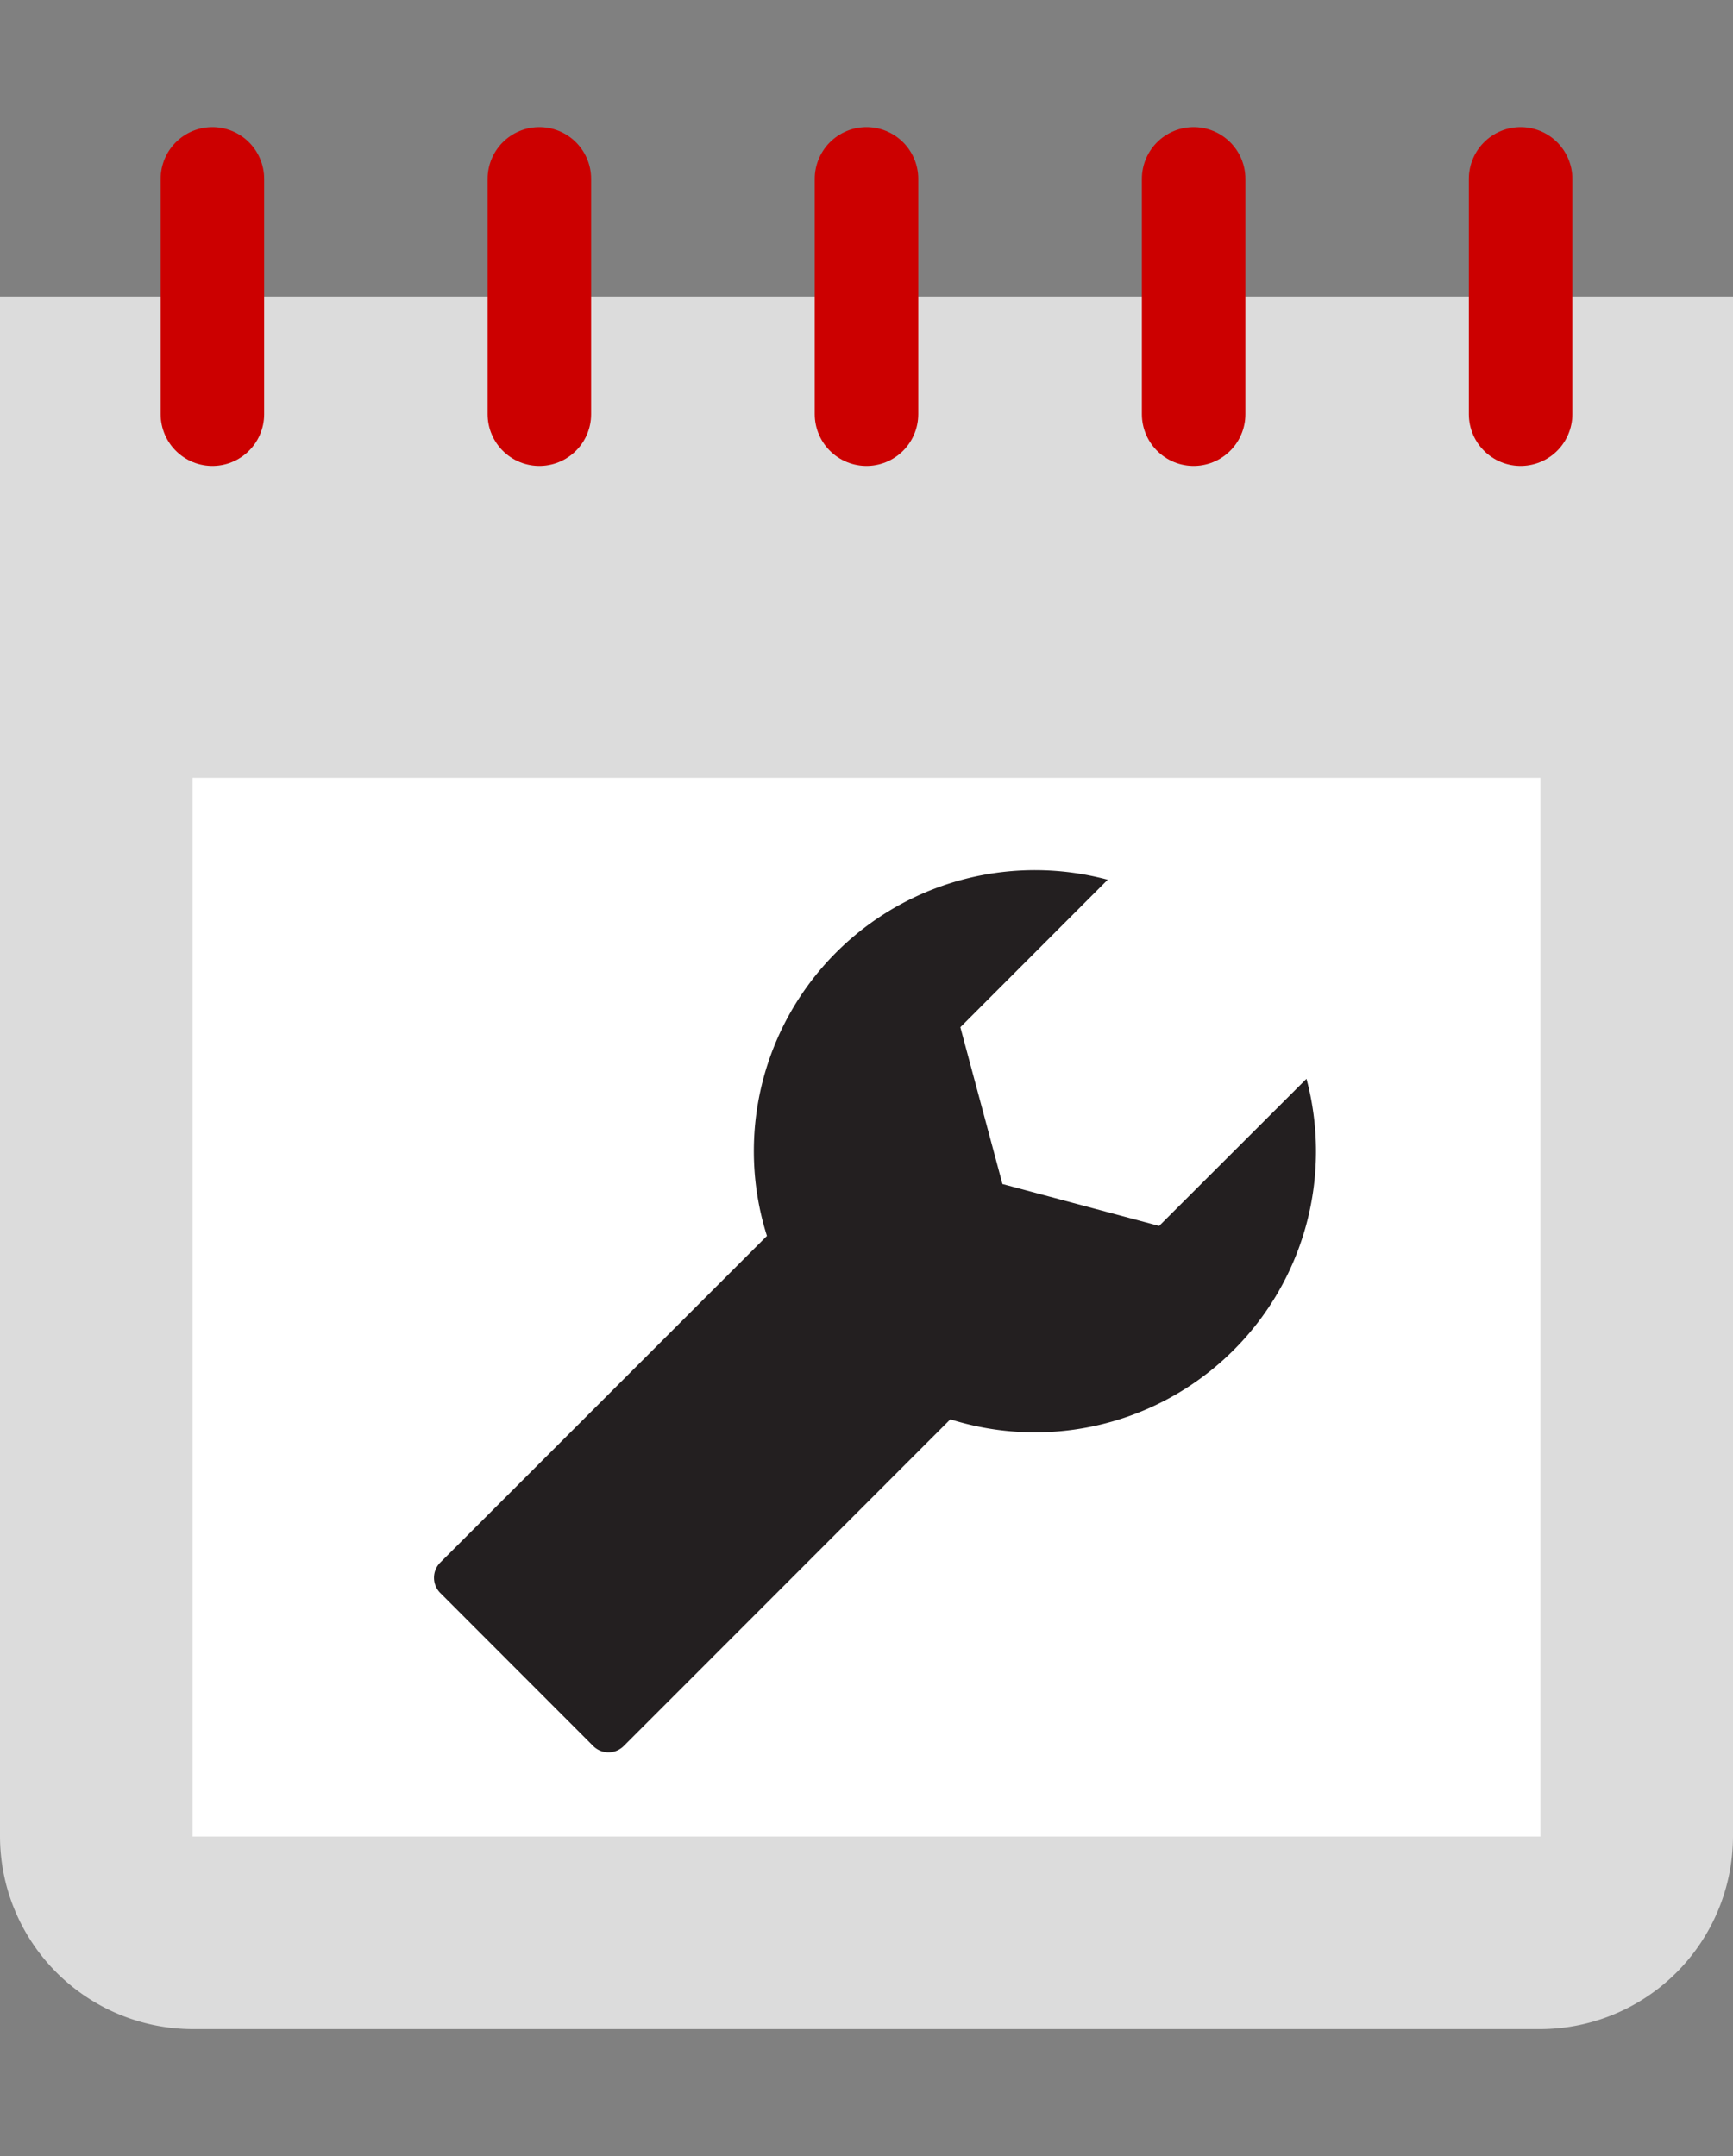
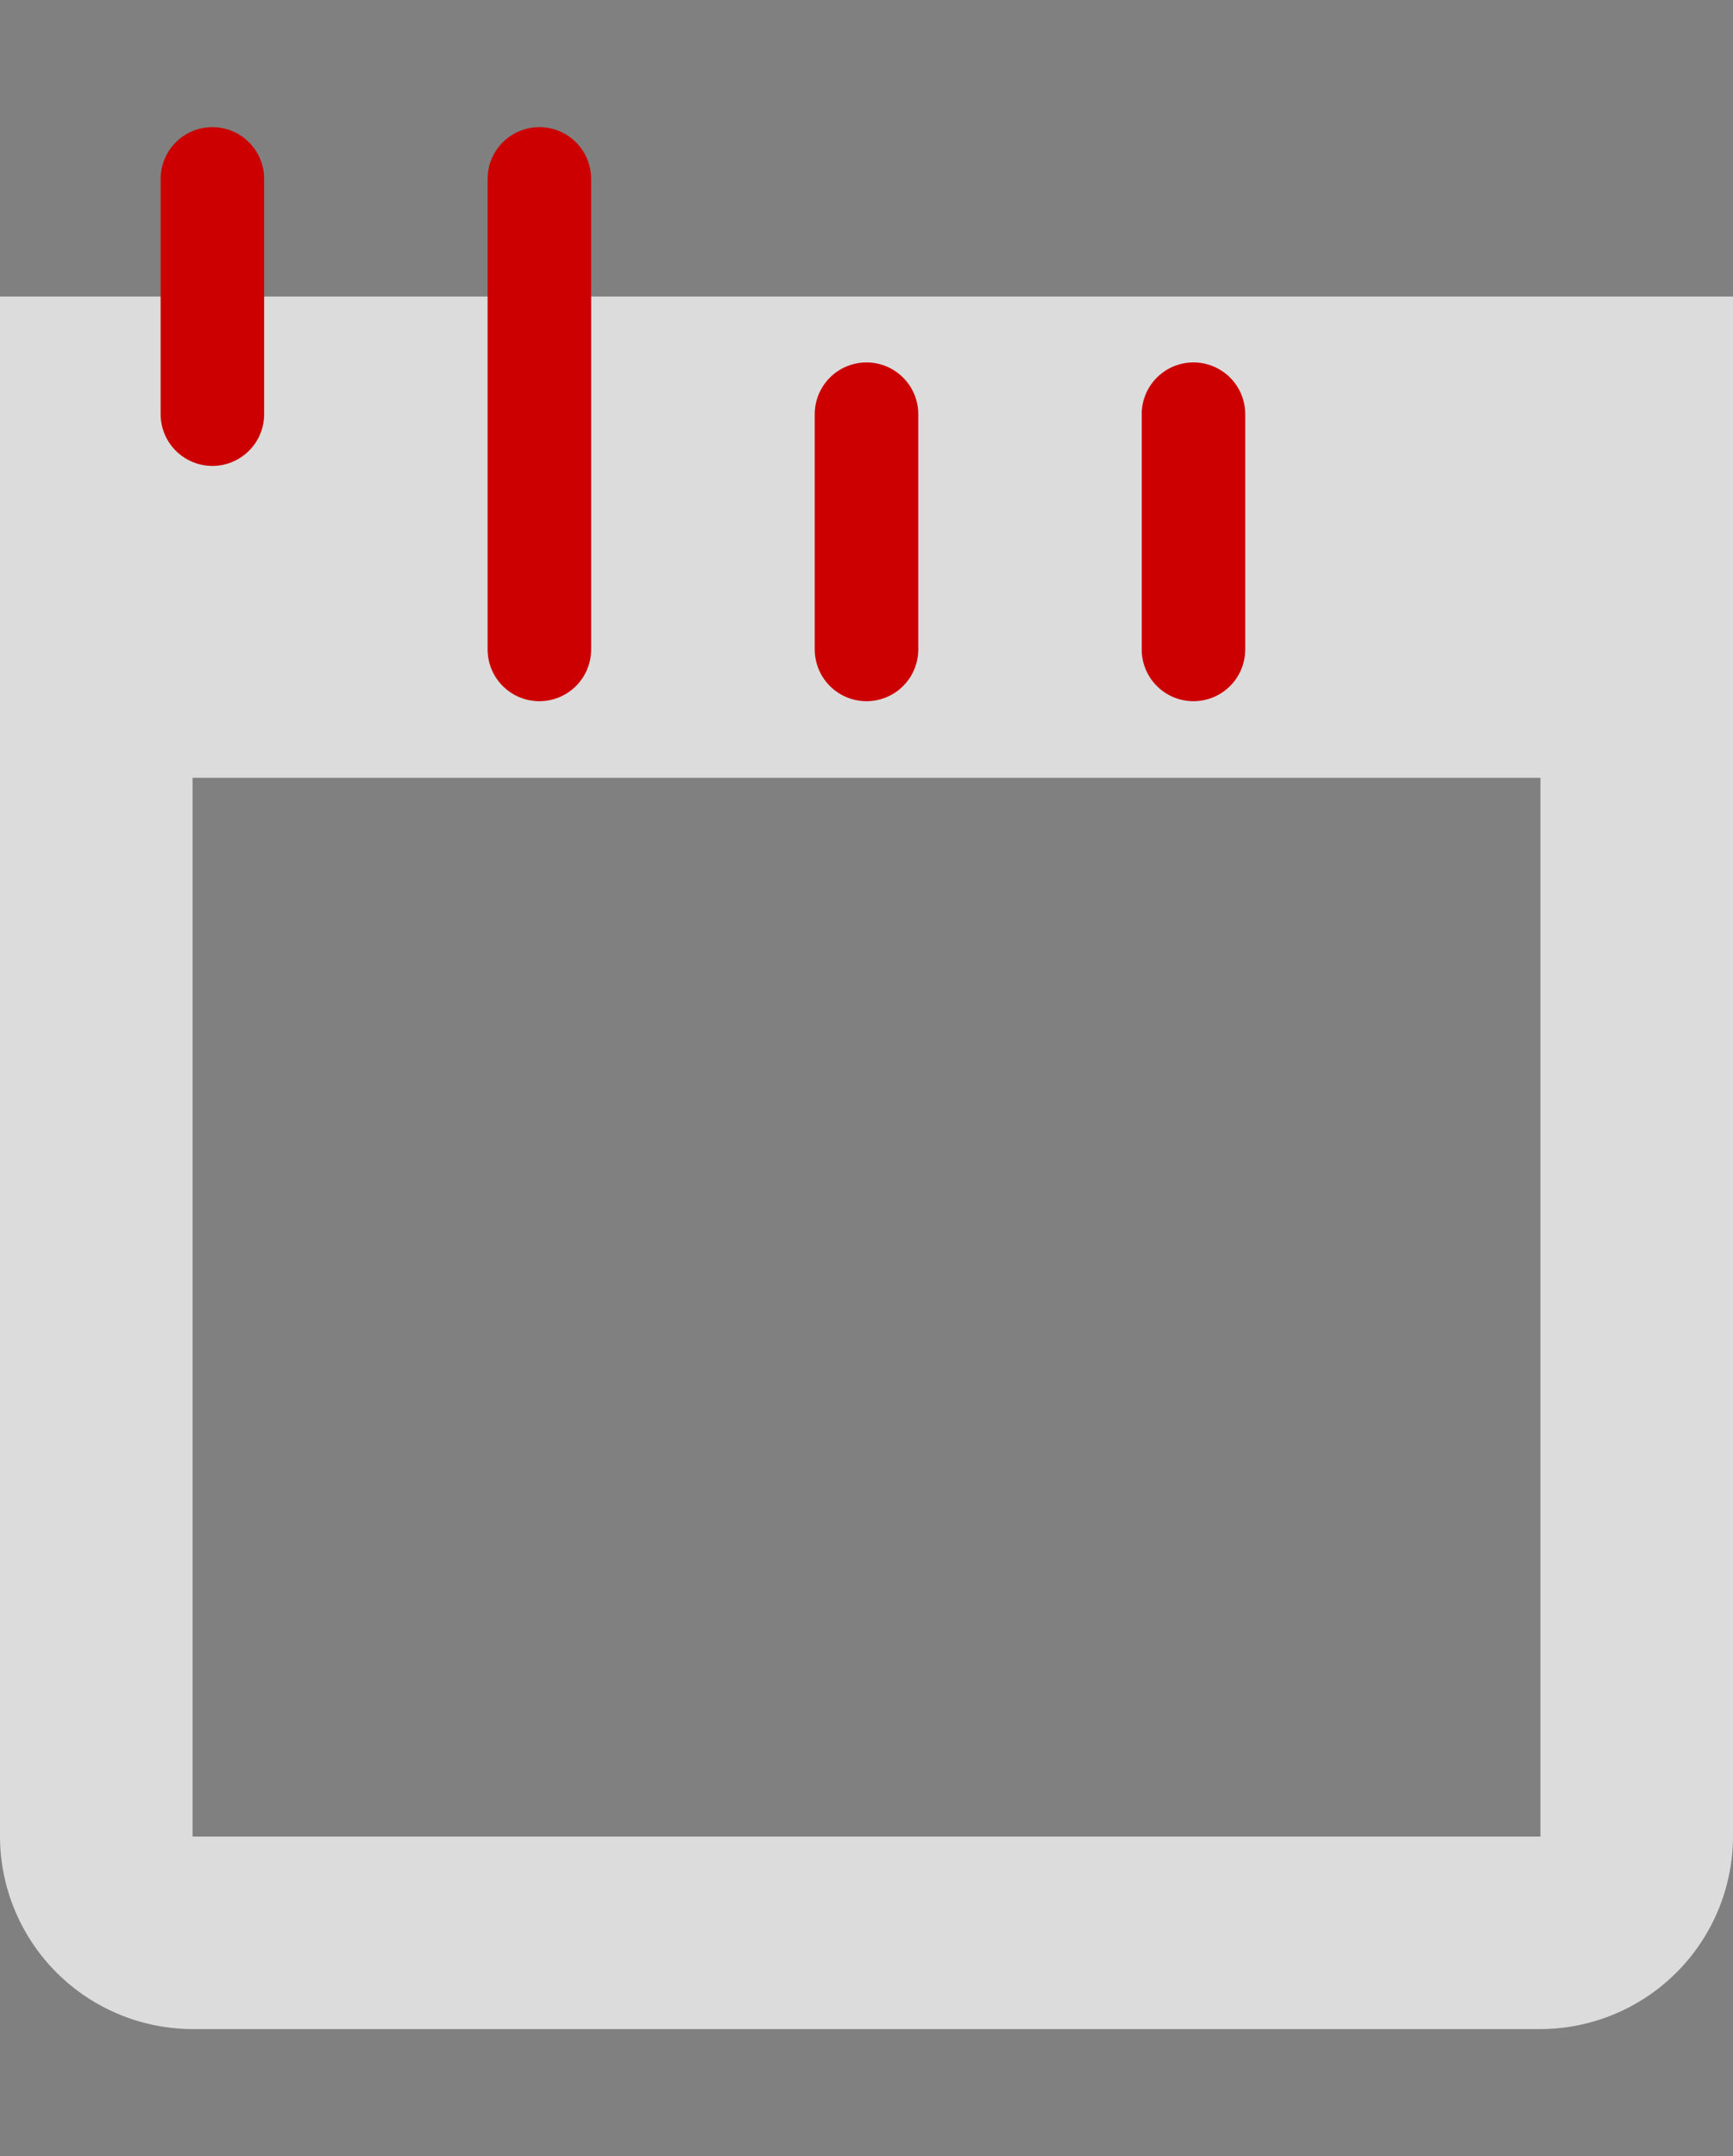
<svg xmlns="http://www.w3.org/2000/svg" width="100.44" height="125" viewBox="0 0 100.44 125">
  <rect x="0" y="0" width="100.44" height="125" fill="#808080" stroke="none" />
  <defs>
    <style>.cls-1{fill:#fff;}.cls-2{fill:#dcdcdc;}.cls-3{fill:none;stroke:#c00;stroke-linecap:round;stroke-linejoin:round;stroke-width:6px;}.cls-4{fill:#231f20;}</style>
  </defs>
  <title>calendar</title>
-   <path class="cls-1" d="M7.49 40.19h86.42v69.44h-86.42z" />
  <path class="cls-2" d="M16.74 17.19h-16.74v89.28a11.19 11.19 0 0 0 11.16 11.16h78.12a11.19 11.19 0 0 0 11.16-11.16v-89.28h-83.7zm72.54 89.28h-78.12v-61.38h78.12z" />
-   <path class="cls-3" d="M12.31 10.37v13.64m18.95-13.64v13.64m18.96-13.64v13.64m18.96-13.64v13.64m18.95-13.64v13.64" />
-   <path class="cls-4" d="M75.72 62.54l-8.54 8.53-9.08-2.43-2.44-9.09 8.54-8.55a16.29 16.29 0 0 0-19.75 20.65l-18.93 18.93a1.25 1.25 0 0 0 0 1.77l8.86 8.87a1.25 1.25 0 0 0 1.77 0l18.93-18.94a16.29 16.29 0 0 0 20.64-19.74z" />
+   <path class="cls-3" d="M12.31 10.37v13.64m18.95-13.64v13.64v13.64m18.96-13.64v13.64m18.95-13.64v13.64" />
</svg>